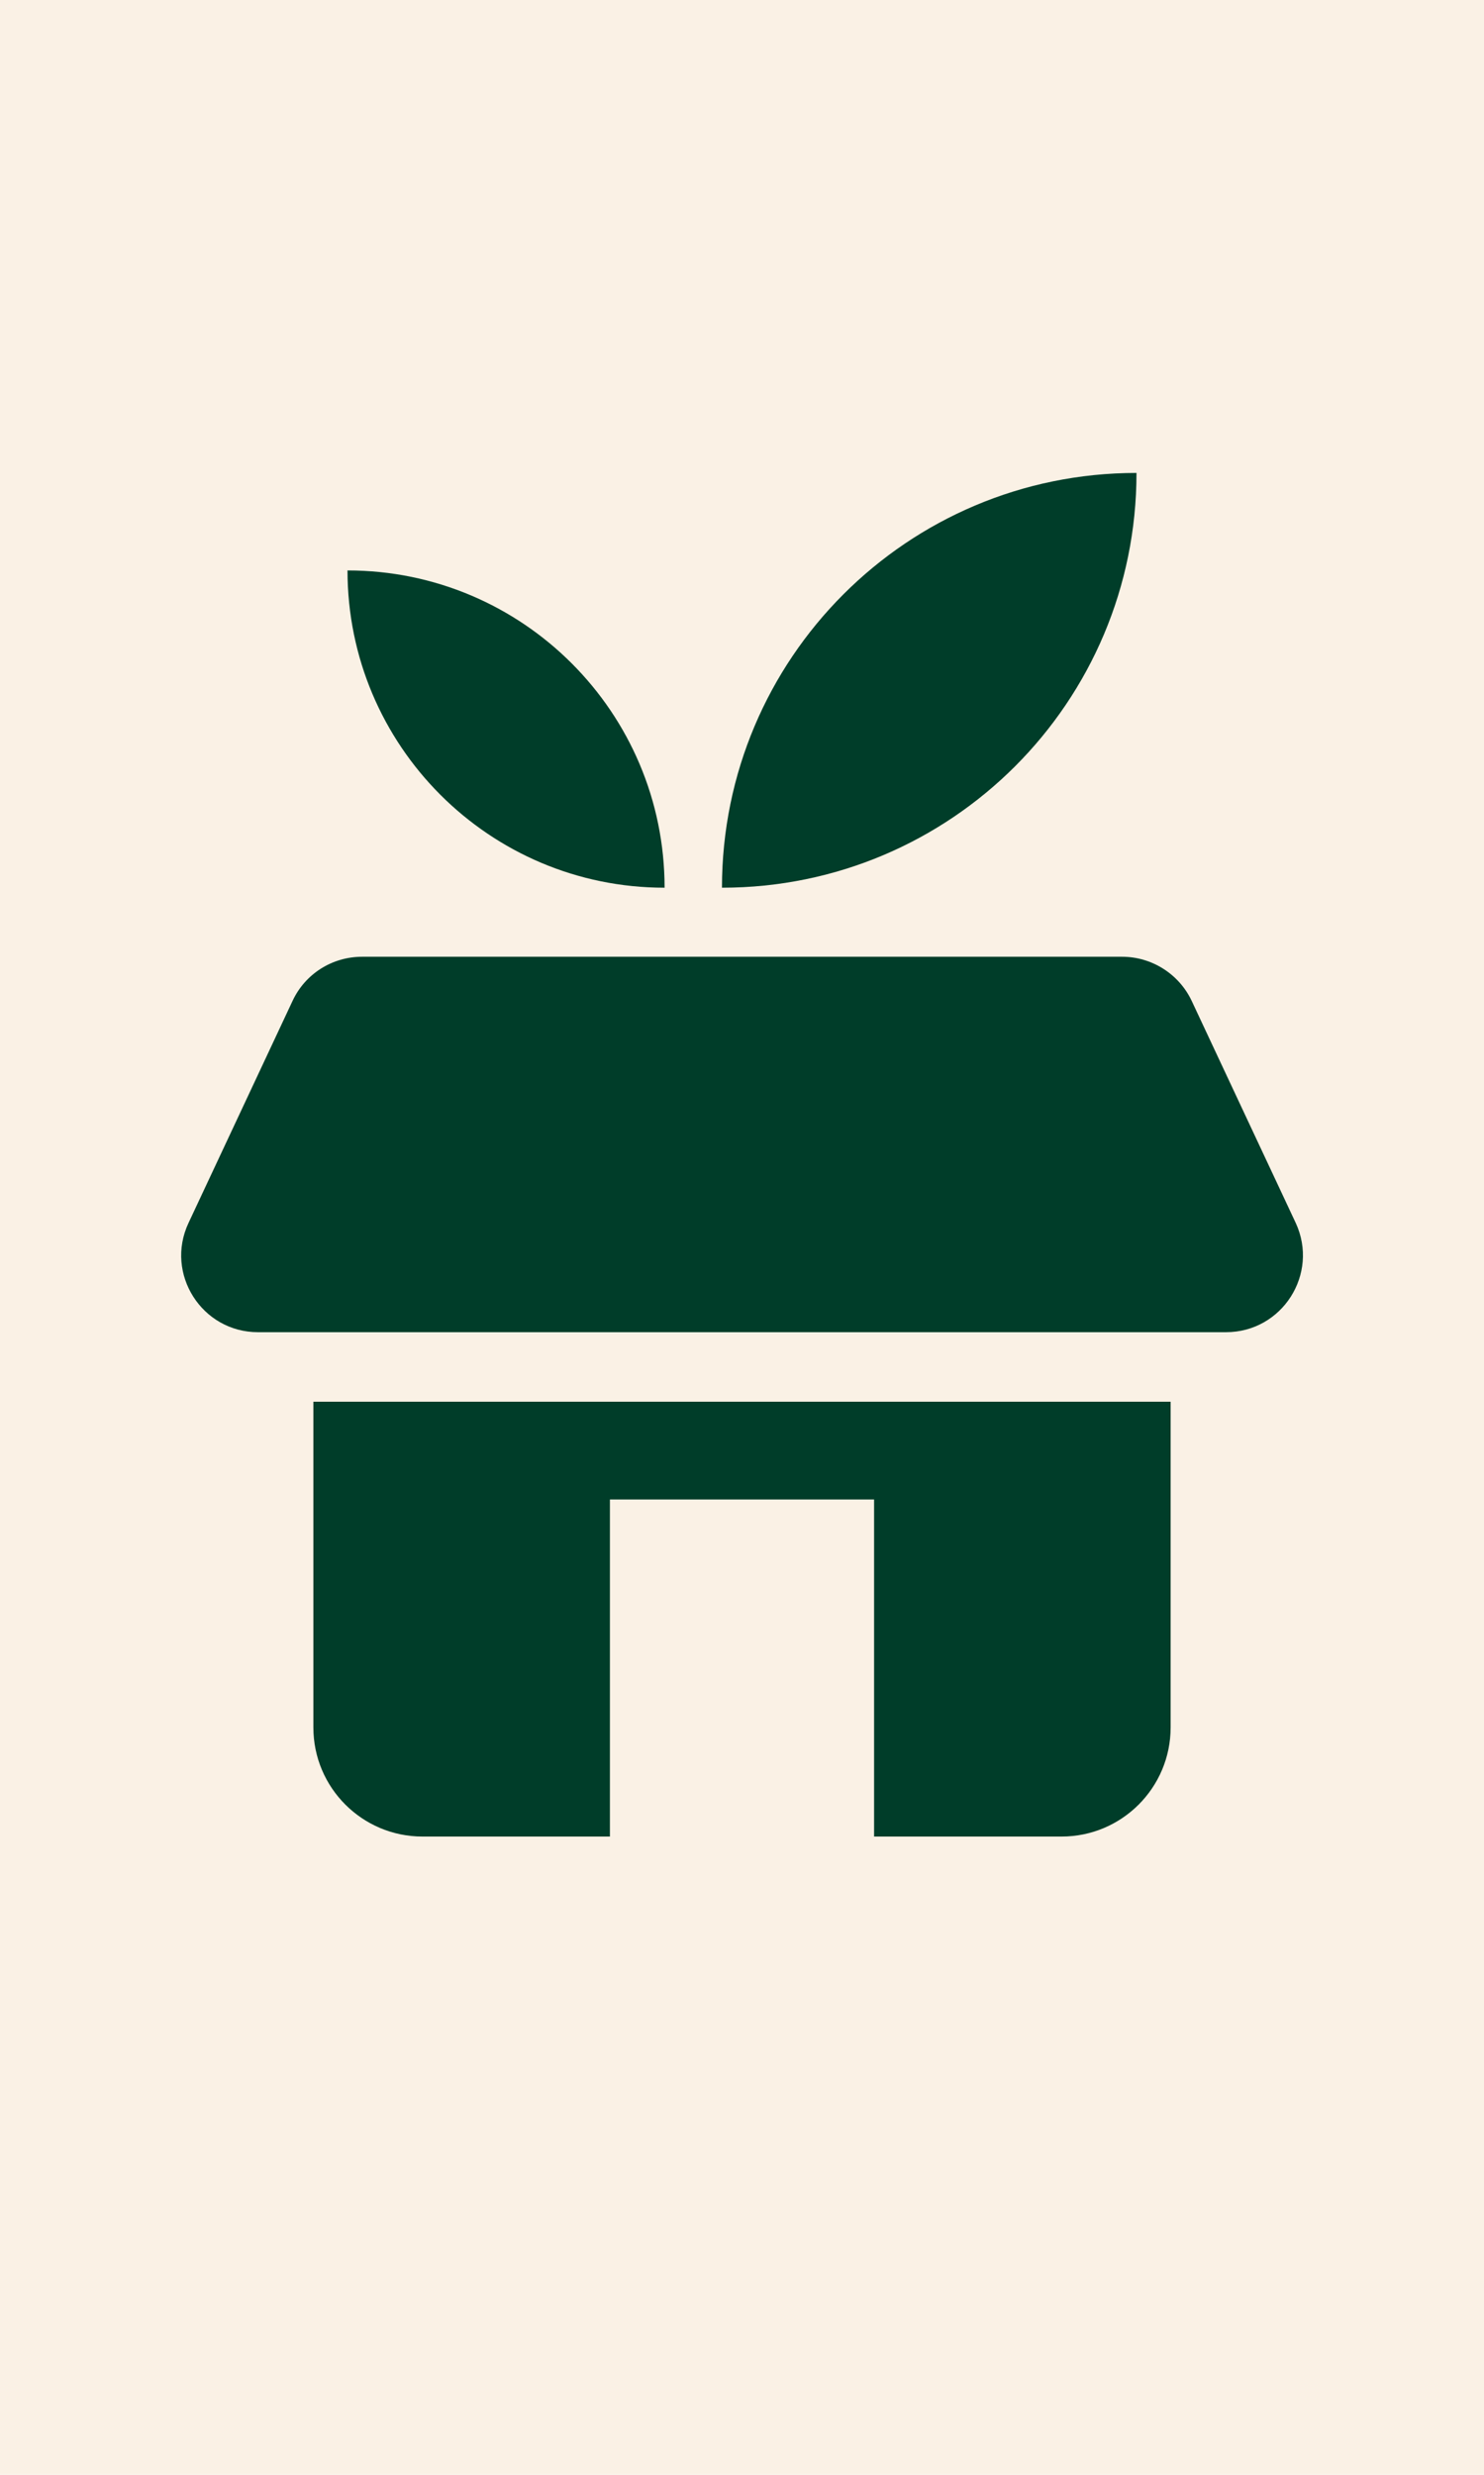
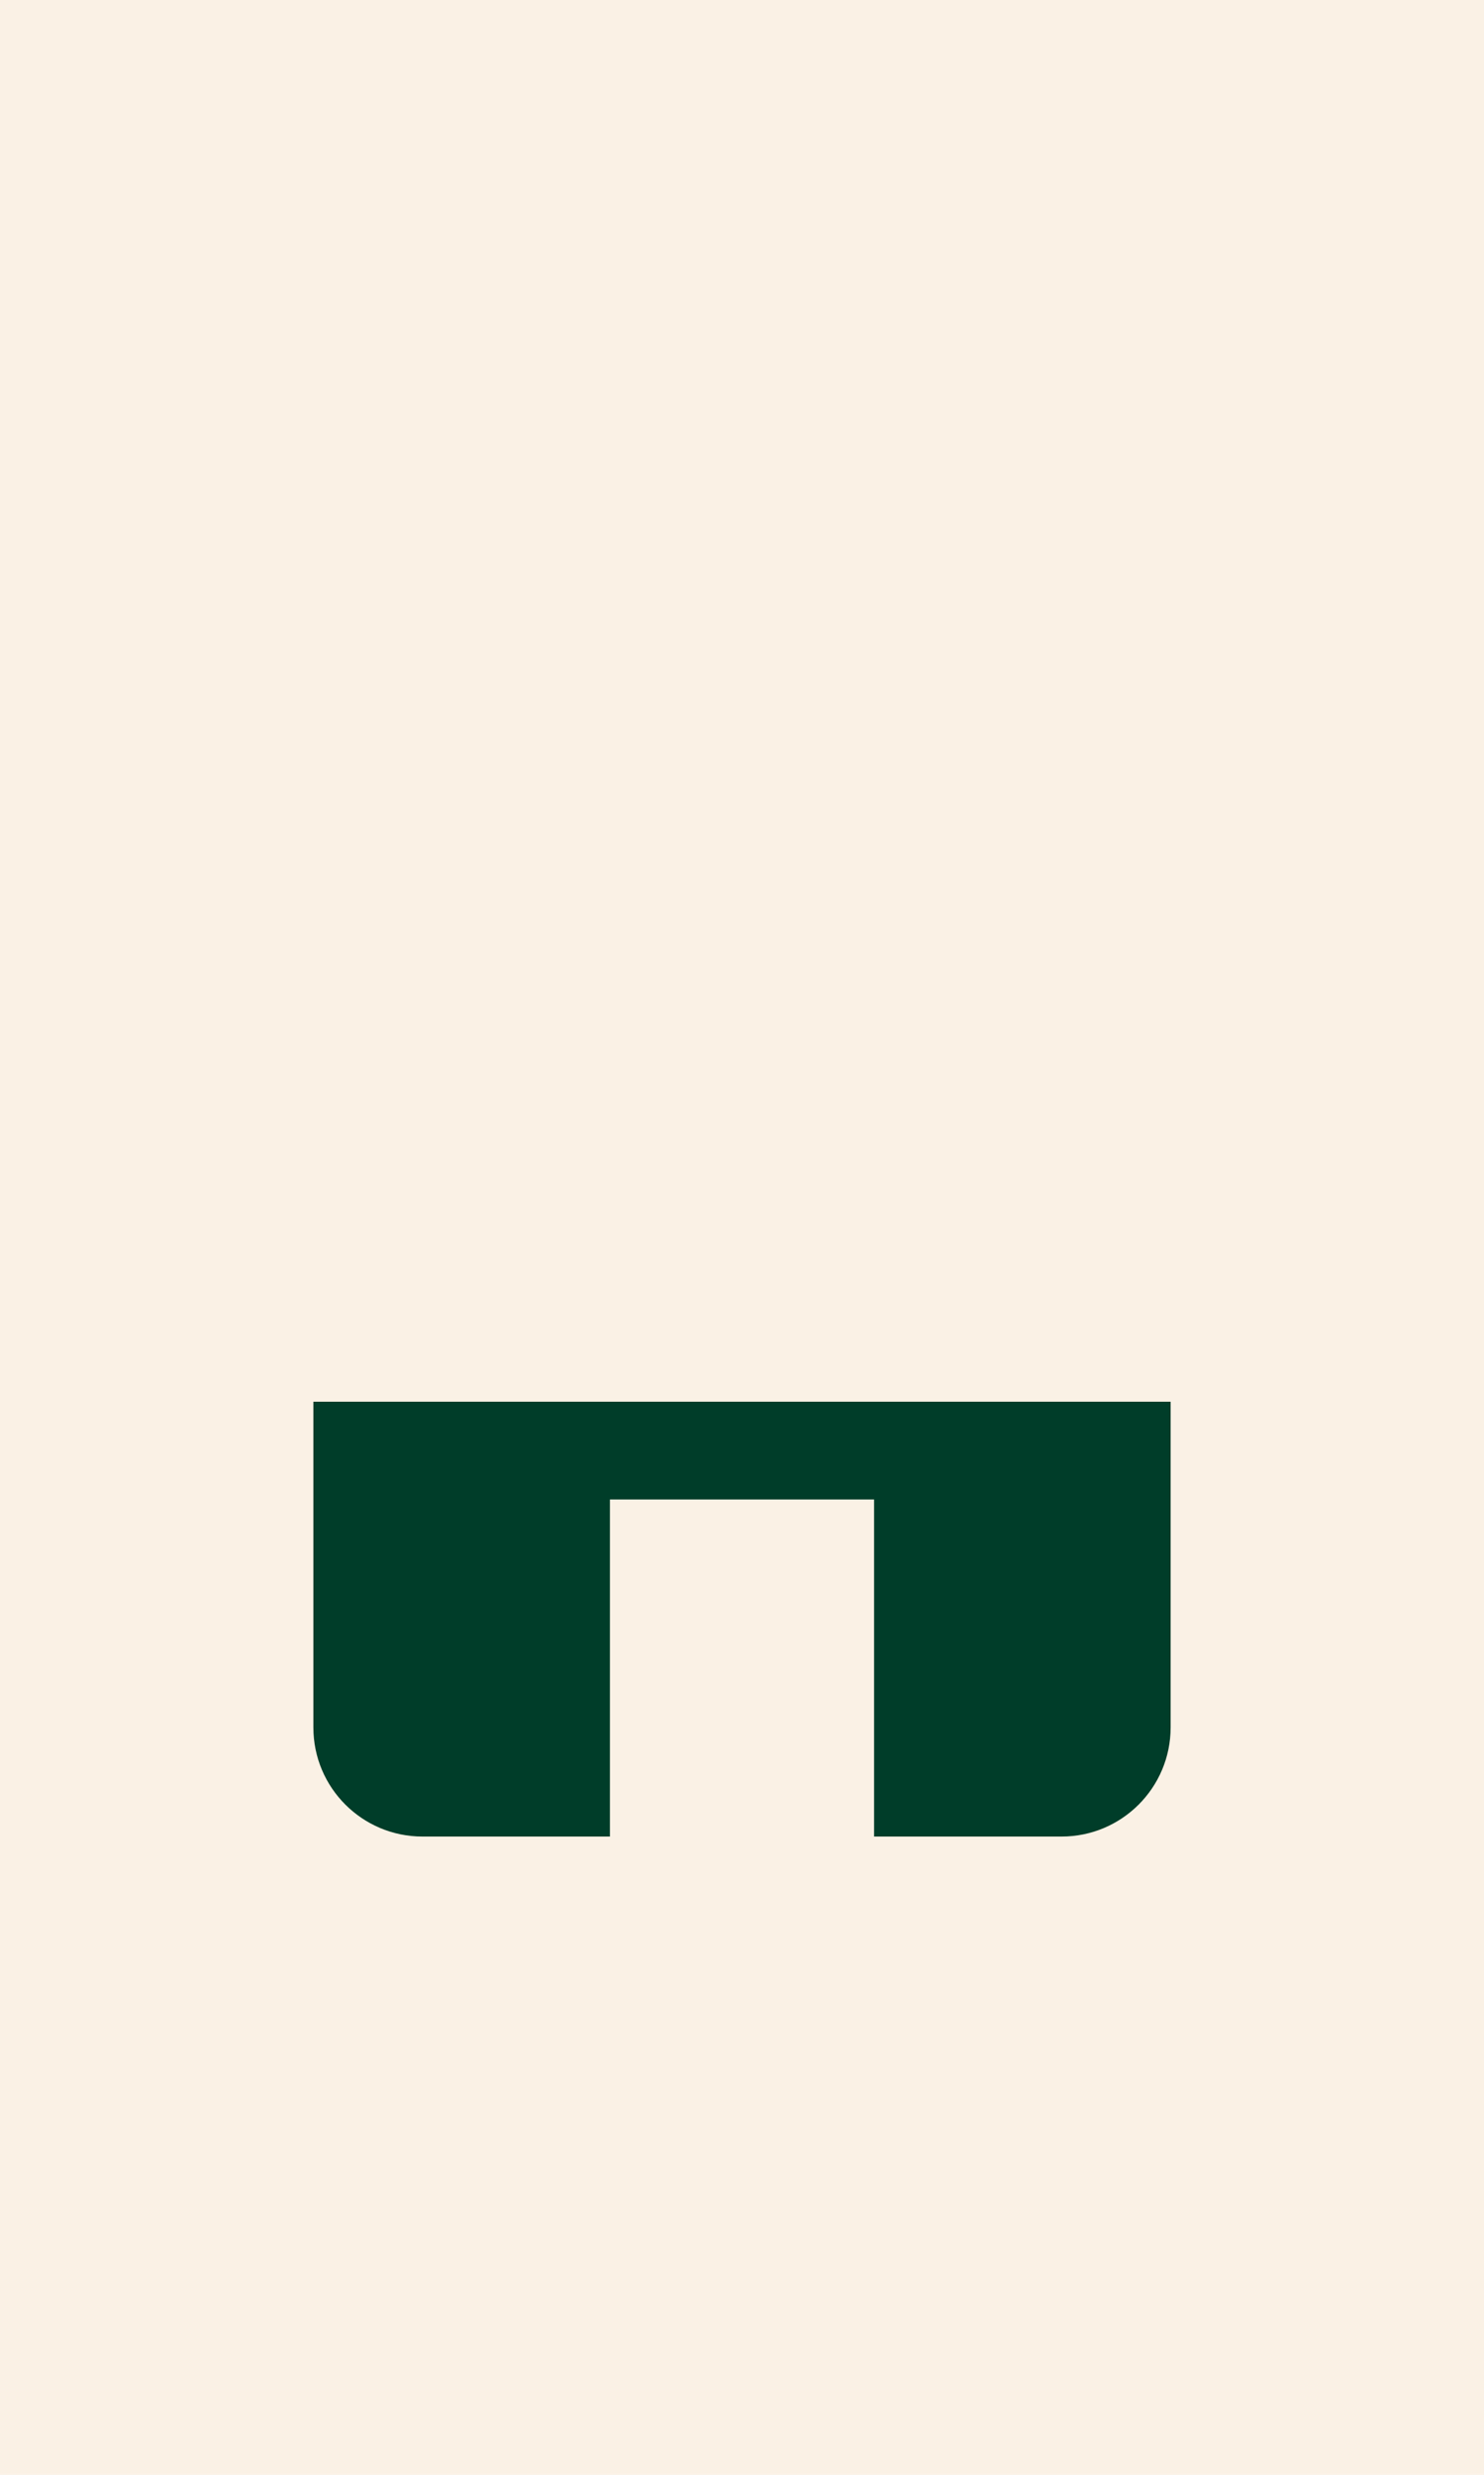
<svg xmlns="http://www.w3.org/2000/svg" version="1.1" id="Layer_1" x="0px" y="0px" viewBox="0 0 60 100" style="enable-background:new 0 0 60 100;" xml:space="preserve">
  <style type="text/css">
	.st0{fill:#FAF1E5;}
	.st1{fill:#003D29;}
</style>
  <g>
    <rect class="st0" width="60" height="100" />
    <g>
      <g>
-         <path class="st1" d="M49.57,53.83H10.43c-2.27,0-3.77-2.36-2.81-4.41l4.21-8.98c0.51-1.09,1.6-1.78,2.81-1.78h30.73     c1.2,0,2.3,0.7,2.81,1.78l4.21,8.98C53.34,51.48,51.84,53.83,49.57,53.83z" />
        <path class="st1" d="M12.67,56.64V69.8c0,2.44,1.98,4.41,4.41,4.41h7.58V60.59h10.68v13.62h7.58c2.44,0,4.41-1.98,4.41-4.41     V56.64H12.67z" />
      </g>
      <g>
-         <path class="st1" d="M29.19,35.87L29.19,35.87L29.19,35.87c0-9.26,7.5-16.76,16.76-16.76h0v0     C45.95,28.37,38.45,35.87,29.19,35.87z" />
-         <path class="st1" d="M14.05,23.05L14.05,23.05L14.05,23.05c7.08,0,12.82,5.74,12.82,12.82v0h0     C19.79,35.87,14.05,30.13,14.05,23.05z" />
-       </g>
+         </g>
    </g>
  </g>
</svg>